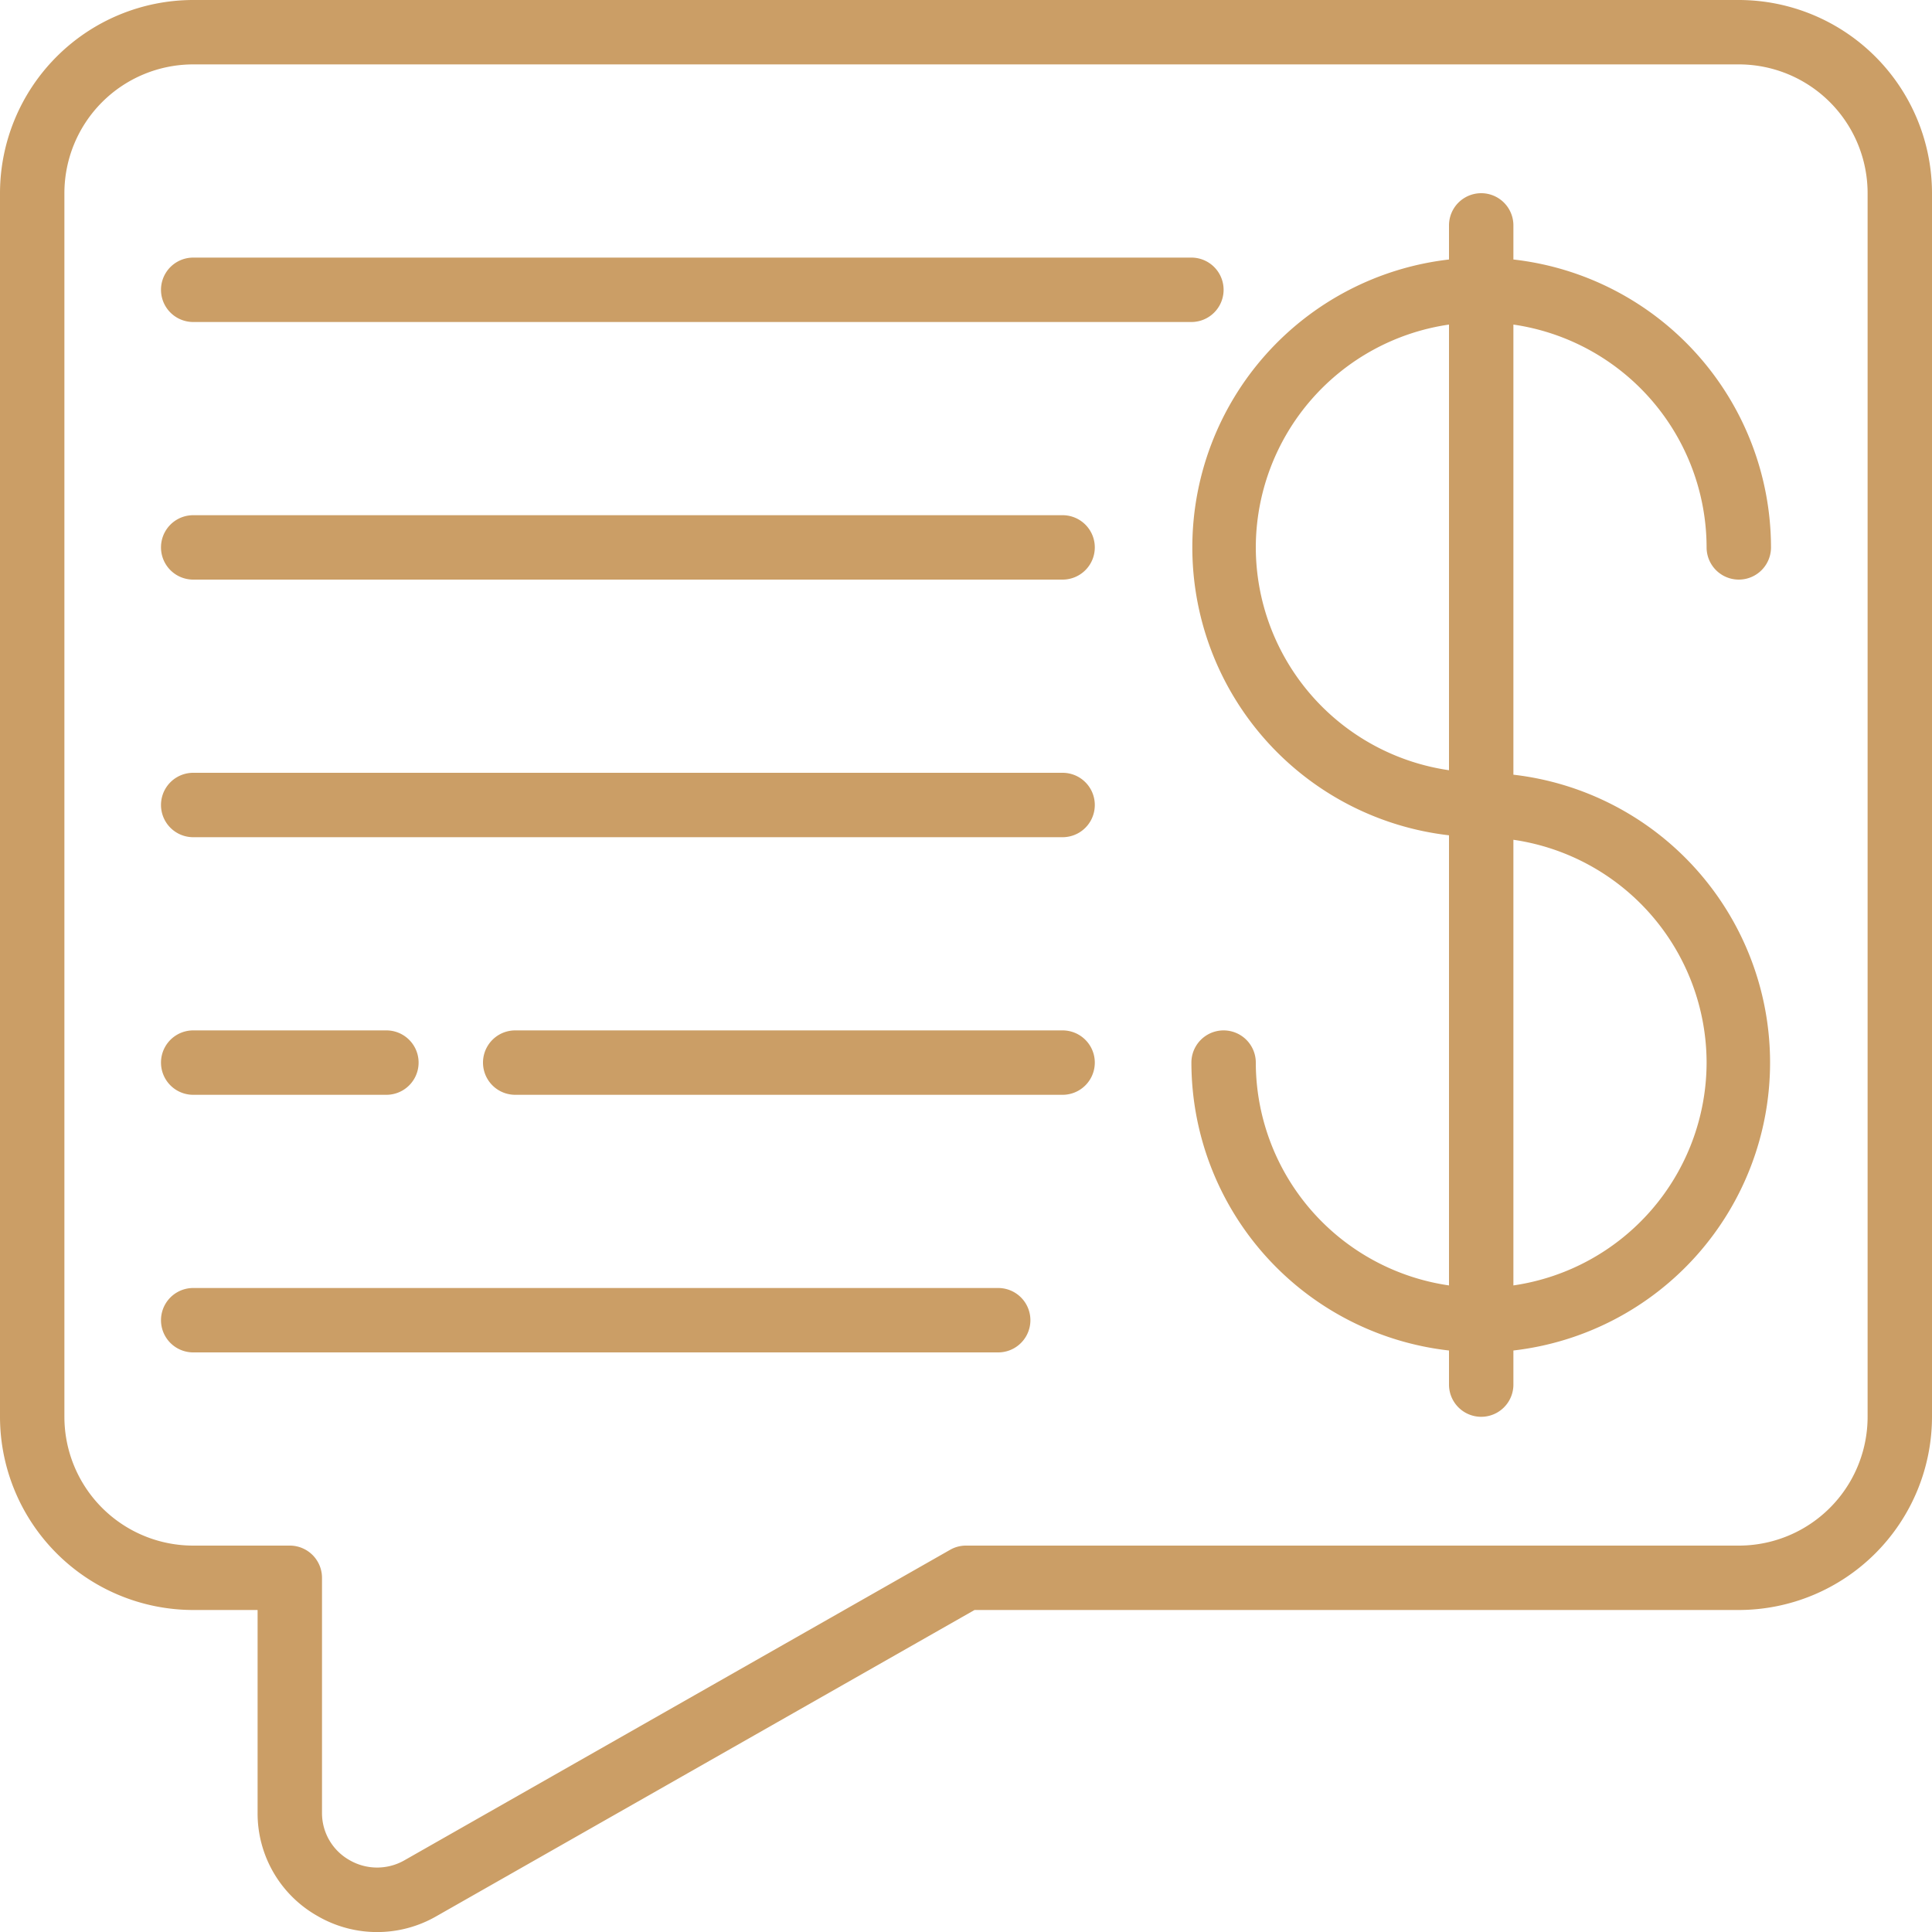
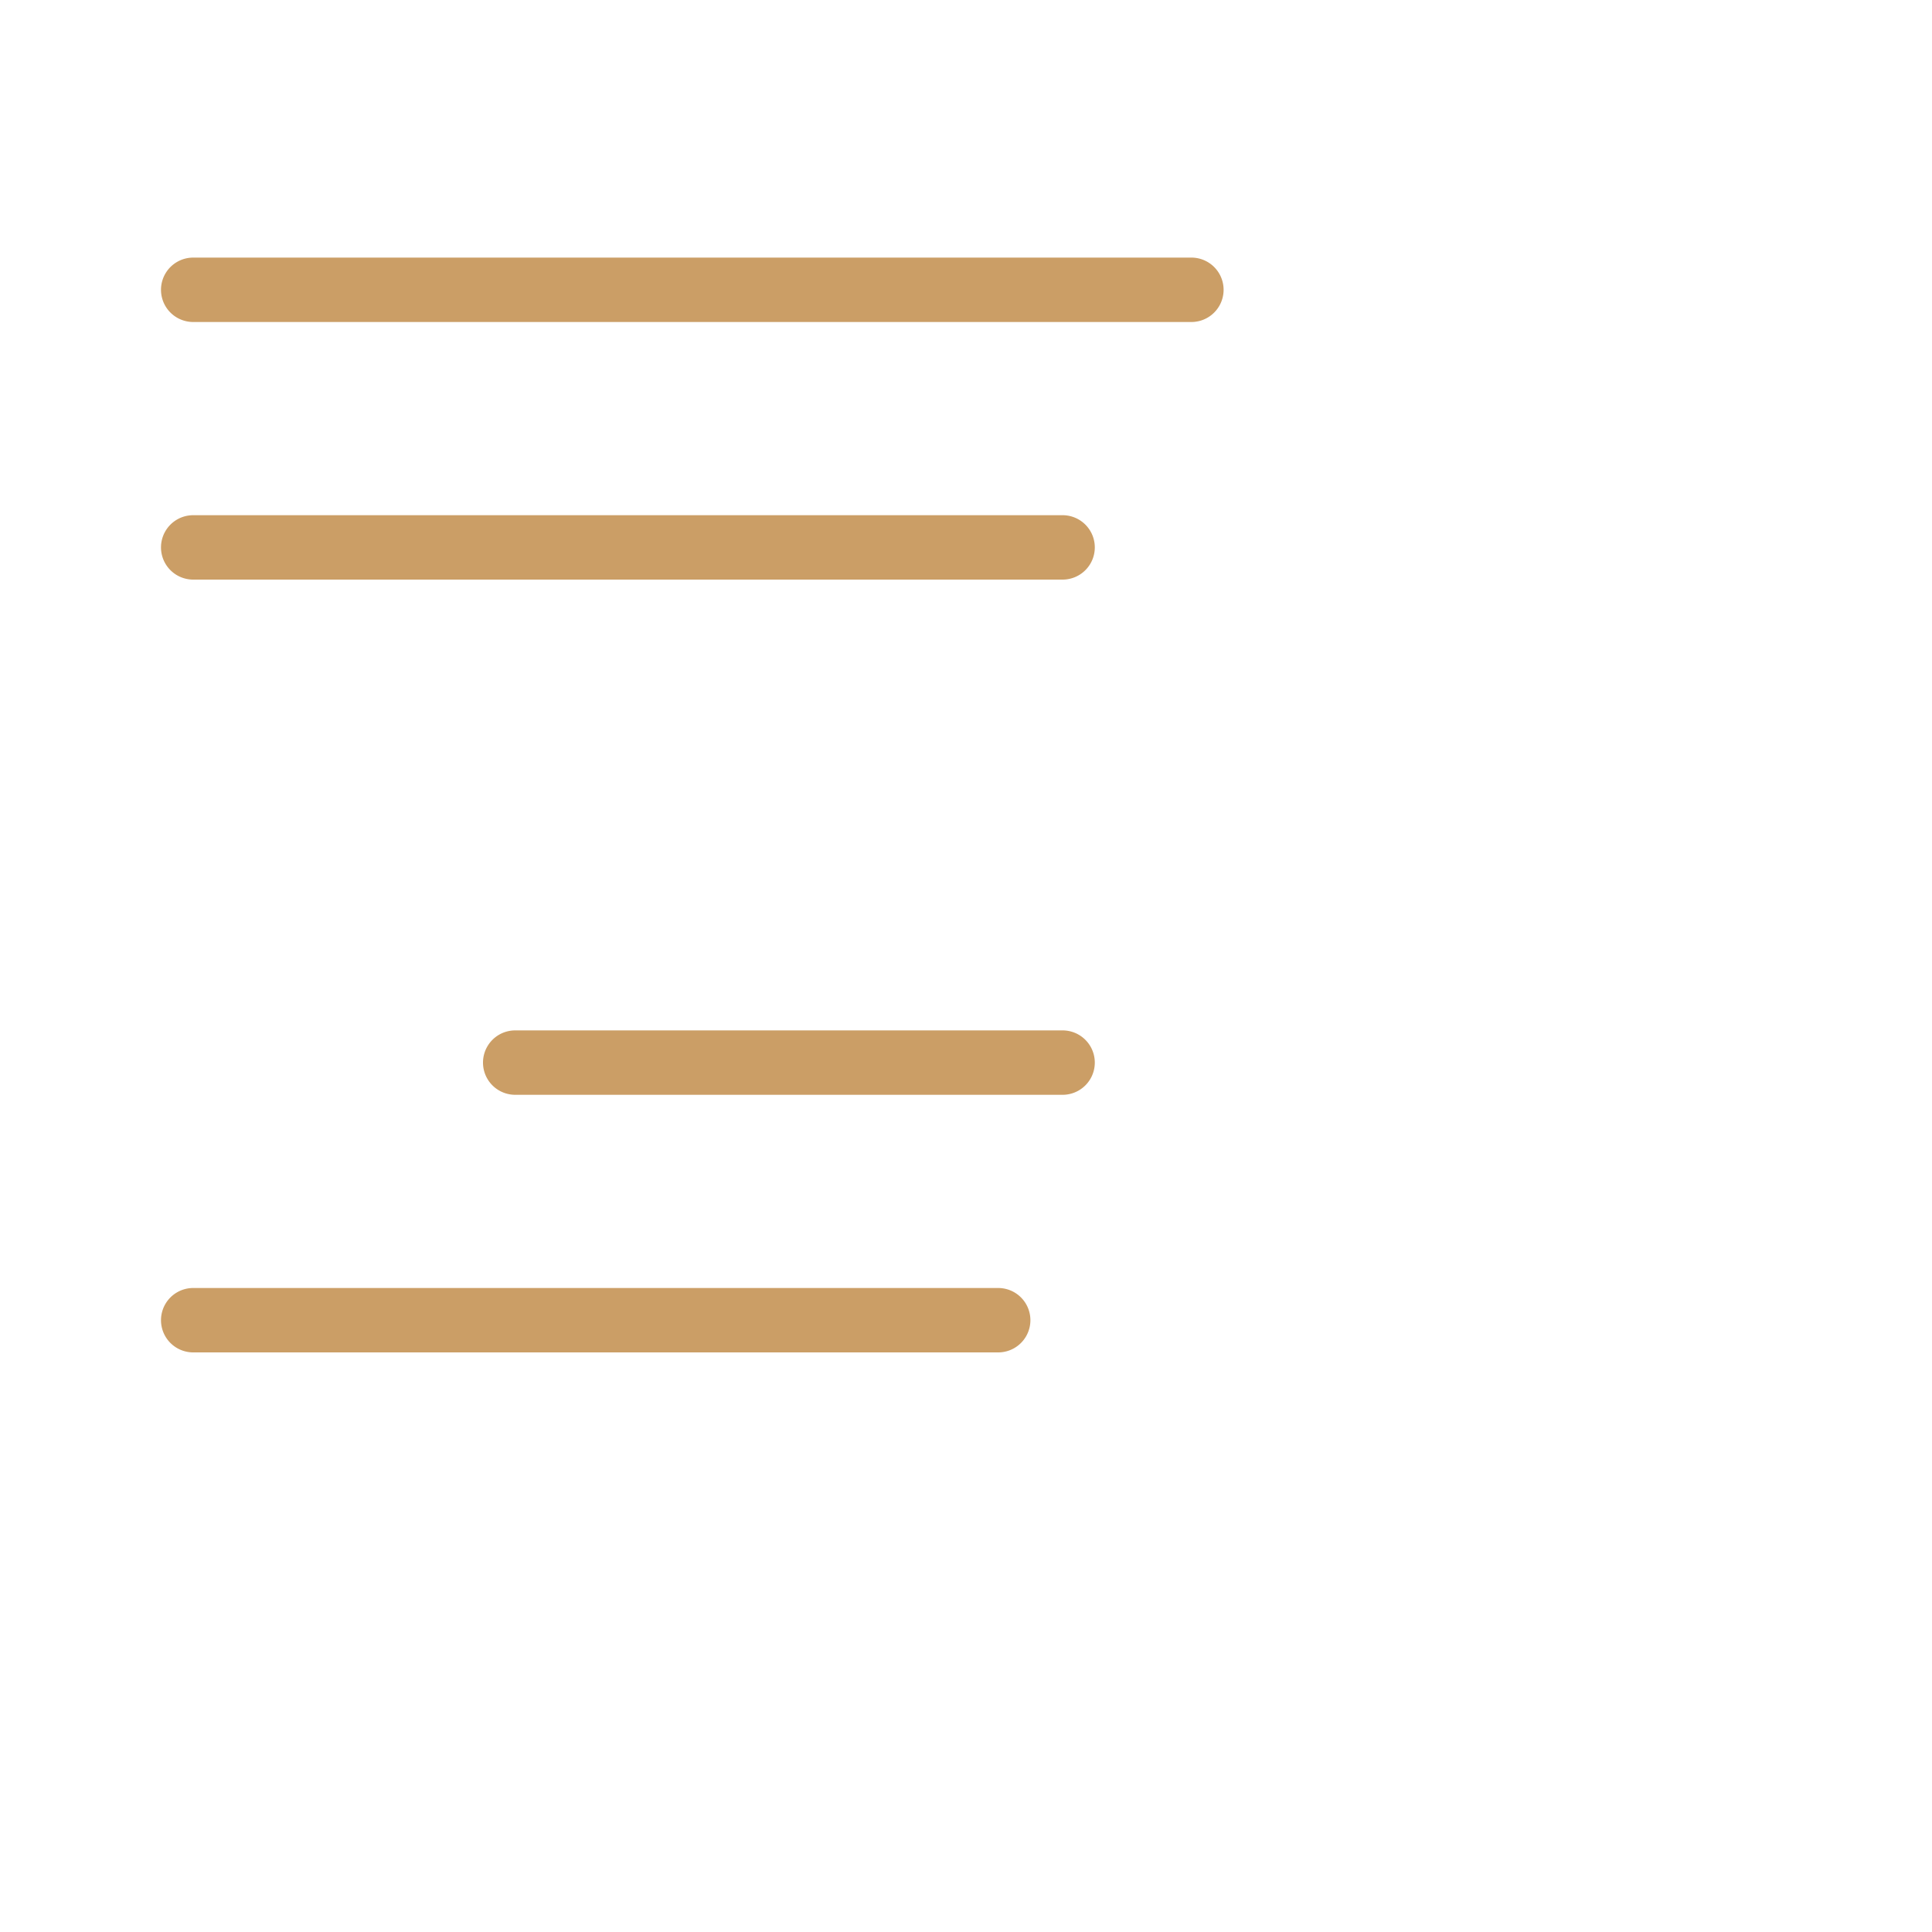
<svg xmlns="http://www.w3.org/2000/svg" id="icons" viewBox="0 0 60 60" width="300" height="300" version="1.1">
  <g width="100%" height="100%" transform="matrix(1,0,0,1,0,0)">
-     <path d="M54,0H6A6.006,6.006,0,0,0,0,6V44a6.006,6.006,0,0,0,6,6H8v6.3a3.657,3.657,0,0,0,1.841,3.192,3.687,3.687,0,0,0,3.713.017L30.265,50H54a6.006,6.006,0,0,0,6-6V6A6.006,6.006,0,0,0,54,0Zm4,44a4,4,0,0,1-4,4H30a.992.992,0,0,0-.494.131l-16.942,9.64a1.71,1.71,0,0,1-1.718-.008A1.677,1.677,0,0,1,10,56.3V49a1,1,0,0,0-1-1H6a4,4,0,0,1-4-4V6A4,4,0,0,1,6,2H54a4,4,0,0,1,4,4Z" fill="#cb9e66" fill-opacity="1" data-original-color="#000000ff" stroke="none" stroke-opacity="1" />
-     <path d="M33,24H6a1,1,0,0,0,0,2H33a1,1,0,0,0,0-2Z" fill="#cb9e66" fill-opacity="1" data-original-color="#000000ff" stroke="none" stroke-opacity="1" />
    <path d="M33,16H6a1,1,0,0,0,0,2H33a1,1,0,0,0,0-2Z" fill="#cb9e66" fill-opacity="1" data-original-color="#000000ff" stroke="none" stroke-opacity="1" />
    <path d="M31,40H6a1,1,0,0,0,0,2H31a1,1,0,0,0,0-2Z" fill="#cb9e66" fill-opacity="1" data-original-color="#000000ff" stroke="none" stroke-opacity="1" />
-     <path d="M6,34h6a1,1,0,0,0,0-2H6a1,1,0,0,0,0,2Z" fill="#cb9e66" fill-opacity="1" data-original-color="#000000ff" stroke="none" stroke-opacity="1" />
    <path d="M33,32H16a1,1,0,0,0,0,2H33a1,1,0,0,0,0-2Z" fill="#cb9e66" fill-opacity="1" data-original-color="#000000ff" stroke="none" stroke-opacity="1" />
    <path d="M6,10H37a1,1,0,0,0,0-2H6a1,1,0,0,0,0,2Z" fill="#cb9e66" fill-opacity="1" data-original-color="#000000ff" stroke="none" stroke-opacity="1" />
-     <path d="M53,17a1,1,0,0,0,2,0,9.01,9.01,0,0,0-8-8.941V7a1,1,0,0,0-2,0V8.059a9,9,0,0,0,0,17.882V39.92A7.006,7.006,0,0,1,39,33a1,1,0,0,0-2,0,9.01,9.01,0,0,0,8,8.941V43a1,1,0,0,0,2,0V41.941a9,9,0,0,0,0-17.882V10.08A7.006,7.006,0,0,1,53,17ZM39,17a7.006,7.006,0,0,1,6-6.92V23.92A7.006,7.006,0,0,1,39,17ZM53,33a7.006,7.006,0,0,1-6,6.92V26.08A7.006,7.006,0,0,1,53,33Z" fill="#cb9e66" fill-opacity="1" data-original-color="#000000ff" stroke="none" stroke-opacity="1" />
  </g>
</svg>